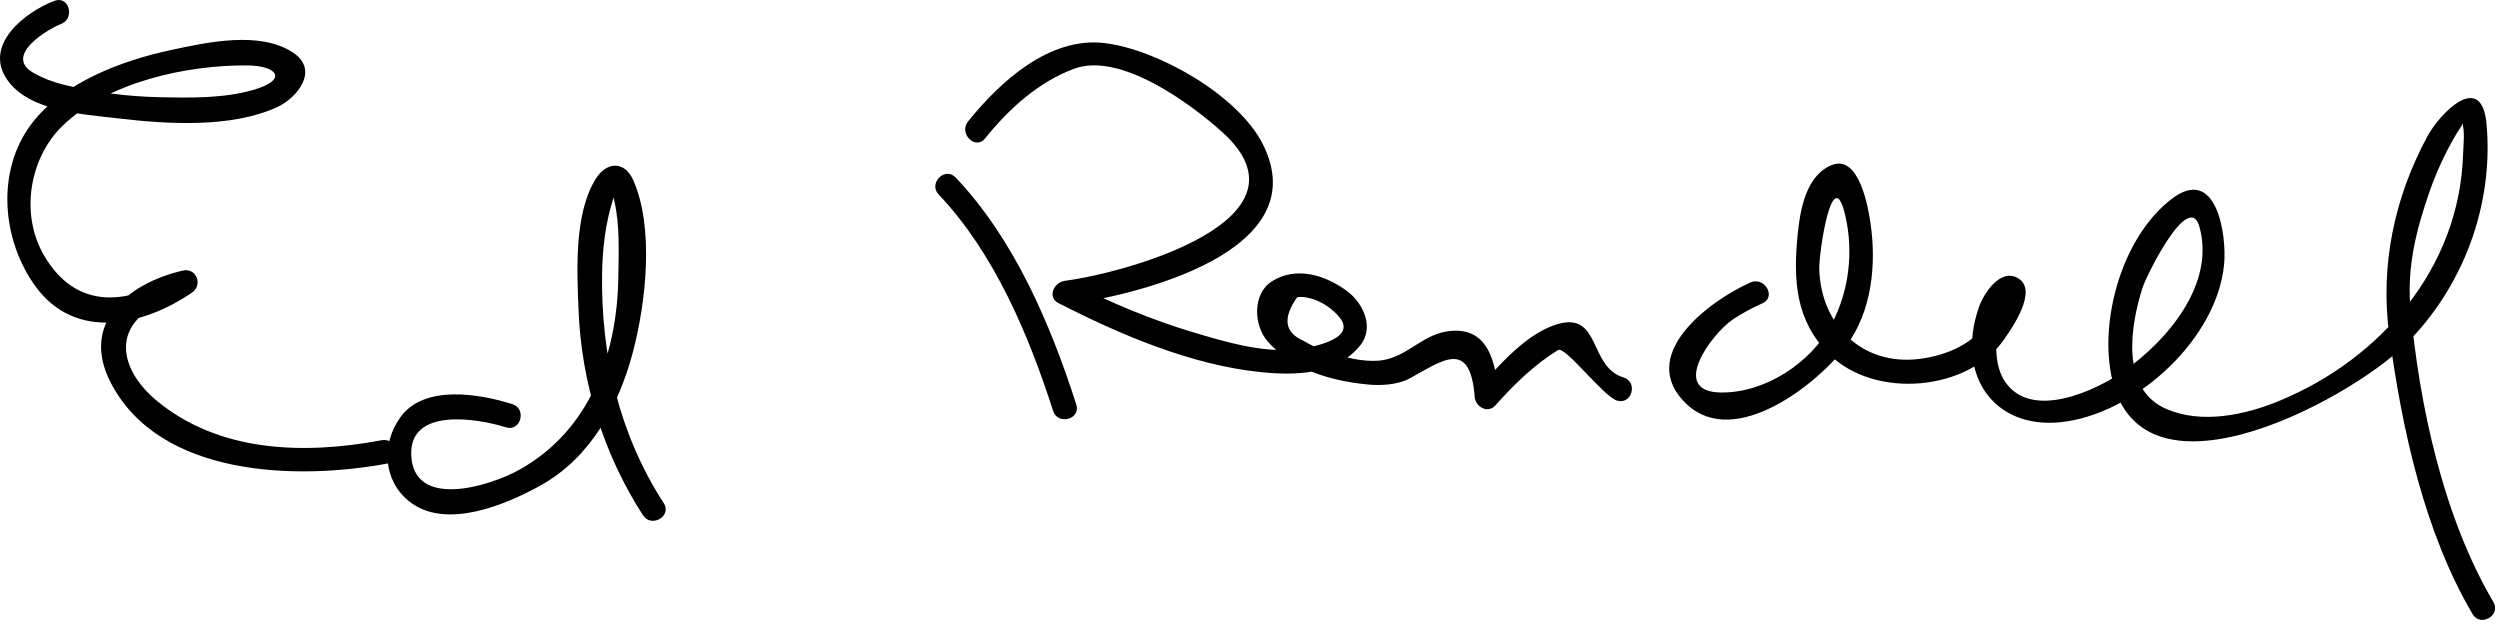
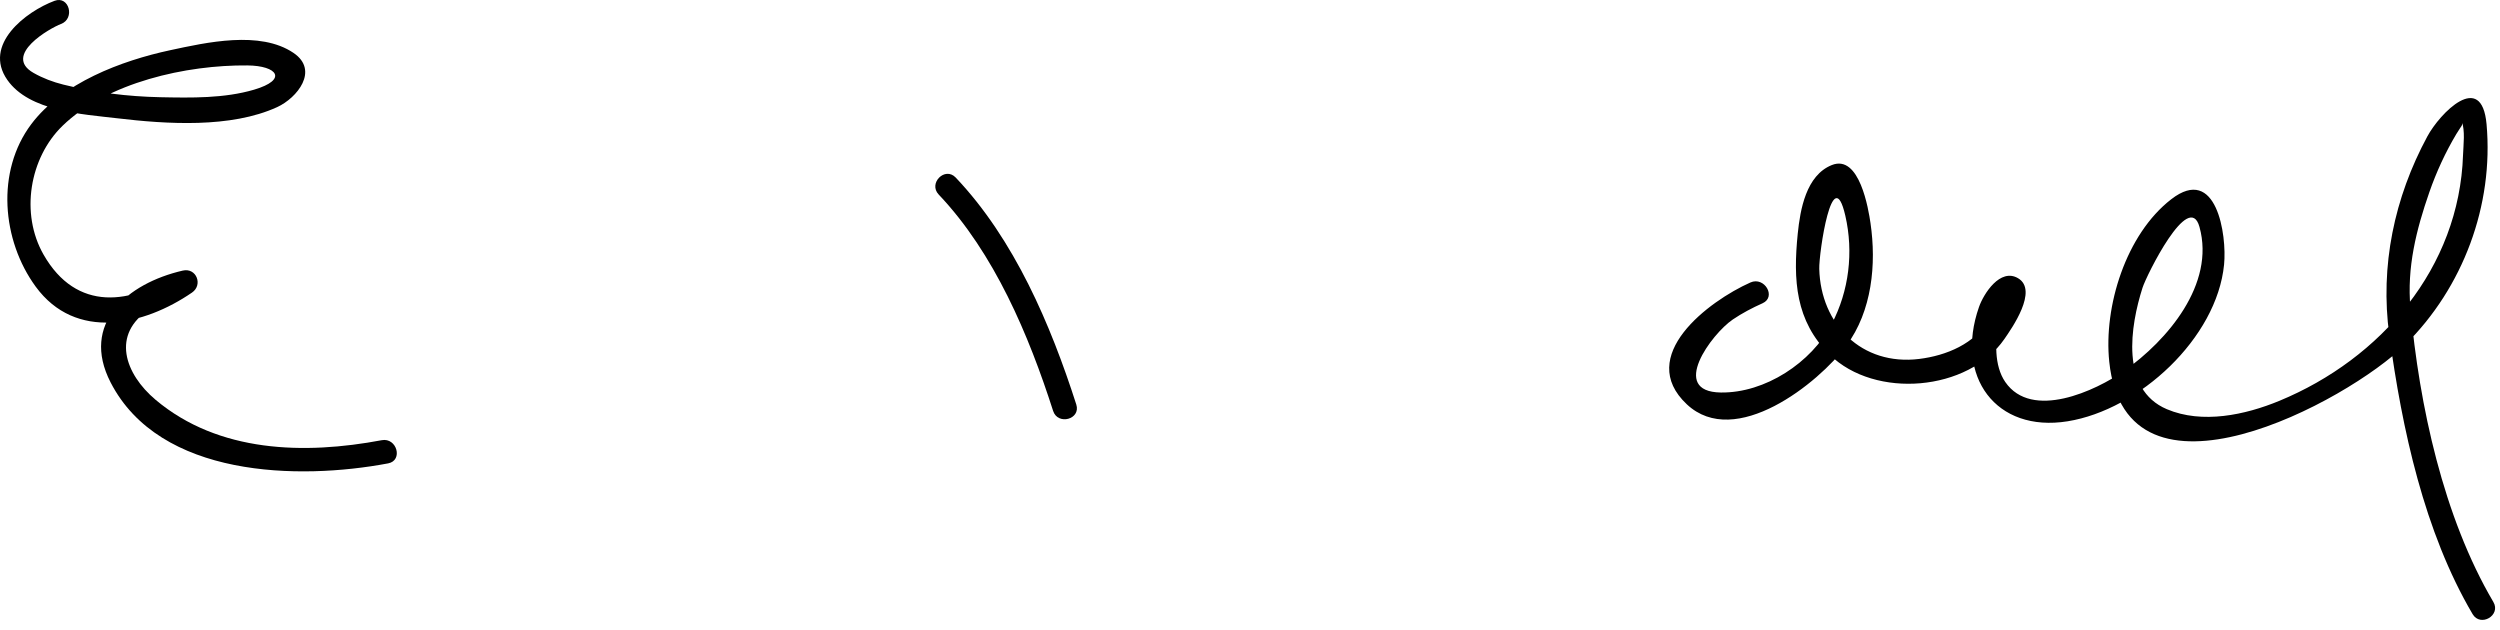
<svg xmlns="http://www.w3.org/2000/svg" version="1.0" width="234" height="59">
  <path d="M5.107,0.076c-2.682,1-6.731,4.1-4.422,7.403c2.063,2.951,7.073,3.211,10.289,3.592 c4.598,0.545,10.623,0.948,14.972-1.047c1.866-0.856,3.946-3.432,1.527-5.071c-3.132-2.122-8.161-0.98-11.553-0.252 C11.363,5.68,5.828,7.759,2.925,11.624c-3.315,4.414-2.749,10.87,0.409,15.196c3.749,5.139,10.151,3.648,14.64,0.563 c1.045-0.718,0.41-2.351-0.867-2.056c-5.204,1.202-9.589,4.95-6.757,10.462c4.59,8.933,17.621,9.159,25.979,7.583 c1.425-0.269,0.82-2.437-0.598-2.17c-7.229,1.363-15.267,1.178-21.164-3.778c-2.89-2.428-4.206-6.162-0.525-8.503 c1.089-0.693,2.405-1.134,3.662-1.424c-0.289-0.686-0.578-1.371-0.867-2.056c-4.572,3.143-9.684,3.76-12.755-1.598 c-2.206-3.848-1.319-9.065,1.763-12.061C10.052,7.693,17.48,6.07,23.154,6.124c2.833,0.027,3.795,1.335,0.631,2.269 C20.993,9.217,17.883,9.159,15,9.099c-3.054-0.064-6.111-0.44-9.075-1.181C4.948,7.673,4.012,7.322,3.137,6.823 C0.221,5.163,4.7,2.621,5.705,2.246C7.052,1.744,6.469-0.432,5.107,0.076L5.107,0.076z" />
-   <path d="M47.955,37.826c-3.056-0.962-8.217-1.86-10.45,1.188c-1.829,2.498-1.676,5.948,0.809,7.924 c3.391,2.698,9.047,0.299,12.28-1.497c4.691-2.606,7.333-7.487,8.651-12.505c1.207-4.591,2.013-11.601,0.021-16.081 c-0.81-1.822-2.494-1.72-3.494-0.132c-2.05,3.255-1.763,8.6-1.625,12.216c0.261,6.839,2.324,13.549,6.037,19.29 c0.785,1.213,2.733,0.086,1.942-1.136c-4.185-6.47-5.887-13.859-5.77-21.512c0.037-2.393,0.333-4.816,1.079-7.096 c0.36-1.101-0.247-1.043,0.073,0.355c0.518,2.266,0.398,4.752,0.368,7.055c-0.095,7.291-2.673,14.411-9.28,18.081 c-2.817,1.565-9.892,3.722-10.104-1.38c-0.186-4.481,6.165-3.45,8.863-2.6C48.745,40.433,49.334,38.26,47.955,37.826 L47.955,37.826z" />
  <path d="M87.861,18.207c5.213,5.494,8.441,13.183,10.71,20.253c0.442,1.376,2.614,0.788,2.17-0.598 c-2.399-7.475-5.795-15.457-11.29-21.247C88.451,15.562,86.863,17.155,87.861,18.207L87.861,18.207z" />
-   <path d="M92.202,12.957c2.218-2.755,5-5.295,8.354-6.529c4.308-1.584,10.9,3.277,13.851,5.94 c9.054,8.169-8.892,13.15-14.75,13.918c-0.992,0.13-1.681,1.529-0.568,2.096c5.805,2.959,12.402,5.783,18.921,6.448 c3.244,0.331,7.063,0.262,9.301-2.491c1.354-1.666,0.304-3.953-1.214-5.083c-2.017-1.502-4.773-2.37-7.044-0.925 c-1.86,1.185-1.709,4.144-0.388,5.639c2.363,2.674,5.949,3.688,9.392,4.023c1.171,0.114,2.779,0.021,3.841-0.55 c3.032-1.631,5.715-3.833,6.134,1.718c0.068,0.906,1.215,1.583,1.921,0.795c1.741-1.944,3.65-3.827,5.883-5.194 c0.663-0.406,4.239,4.348,5.522,4.734c1.393,0.419,1.983-1.752,0.598-2.17c-3.31-0.997-2.073-6.316-6.339-4.937 c-2.821,0.913-5.341,3.839-7.256,5.977c0.641,0.265,1.28,0.53,1.921,0.795c-0.245-3.25-0.974-6.795-4.93-6.126 c-2.395,0.405-3.84,2.562-6.368,2.728c-1.553,0.102-3.105-0.327-4.576-0.767c-0.857-0.279-1.669-0.652-2.437-1.118 c-1.741-0.764-1.926-2.118-0.553-4.062c1.468-0.169,3.197,0.87,4.042,1.997c1.575,2.1-3.43,2.845-4.435,2.919 c-3.103,0.229-6.32-0.728-9.261-1.604c-3.964-1.18-7.855-2.812-11.54-4.689c-0.189,0.699-0.378,1.397-0.568,2.096 c6.821-0.895,23.604-4.976,18.548-15.032c-2.308-4.592-9.811-8.857-14.798-9.468c-5.155-0.631-9.78,3.583-12.795,7.33 C89.71,12.484,91.292,14.087,92.202,12.957L92.202,12.957z" />
  <path d="M163.839,26.44c-3.909,1.745-10.769,6.886-5.95,11.405c4.53,4.249,12.324-1.981,14.939-5.502 c2.392-3.222,2.814-7.614,2.25-11.464c-0.182-1.237-1.014-6.484-3.627-5.427c-2.393,0.967-2.952,4.137-3.183,6.425 c-0.435,4.325-0.232,8.161,2.999,11.33c4.241,4.159,12.967,3.439,16.349-1.483c0.665-0.968,3.204-4.552,1.271-5.685 c-1.663-0.974-3.21,1.433-3.653,2.696c-2.283,6.508,1.582,11.779,8.296,10.698c6.696-1.078,13.964-7.771,14.644-14.667 c0.274-2.776-0.709-9.395-4.943-6.118c-4.246,3.285-6.342,10.036-5.805,15.206c1.549,14.919,22.314,3.726,27.706-1.592 c5.412-5.338,8.288-13.052,7.61-20.636c-0.454-5.071-4.368-1.029-5.54,1.138c-3.106,5.749-4.439,12.139-3.564,18.599 c1.184,8.744,3.268,18.43,7.798,26.118c0.736,1.249,2.682,0.117,1.943-1.136c-4.68-7.941-6.942-18.431-7.762-27.525 c-0.34-3.777,0.538-7.293,1.771-10.836c0.659-1.893,1.501-3.717,2.524-5.438c0.497-0.836,0.656-0.805,0.503-1.218 c0.339,0.914,0.156,2.231,0.125,3.175c-0.35,10.56-7.67,19.08-17.187,23.013c-3.204,1.325-7.226,2.188-10.537,0.784 c-4.392-1.863-3.41-7.816-2.276-11.367c0.369-1.155,4.355-9.217,5.332-5.689c1.485,5.363-3.021,10.627-7.029,13.452 c-2.695,1.898-8.672,4.654-11.15,1.059c-1.056-1.532-0.957-3.868-0.584-5.577c0.366-1.683,0.086-2.129-0.923-0.332 c-1.313,2.338-4.02,3.437-6.544,3.75c-5.382,0.667-9.229-3.236-9.359-8.432c-0.038-1.501,1.239-10.175,2.438-4.979 c0.786,3.413,0.346,7.052-1.268,10.127c-1.91,3.641-6.246,6.484-10.385,6.427c-4.871-0.068-0.866-5.487,1.126-6.838 c0.868-0.588,1.823-1.088,2.781-1.516C166.297,27.792,165.151,25.854,163.839,26.44L163.839,26.44z" />
</svg>